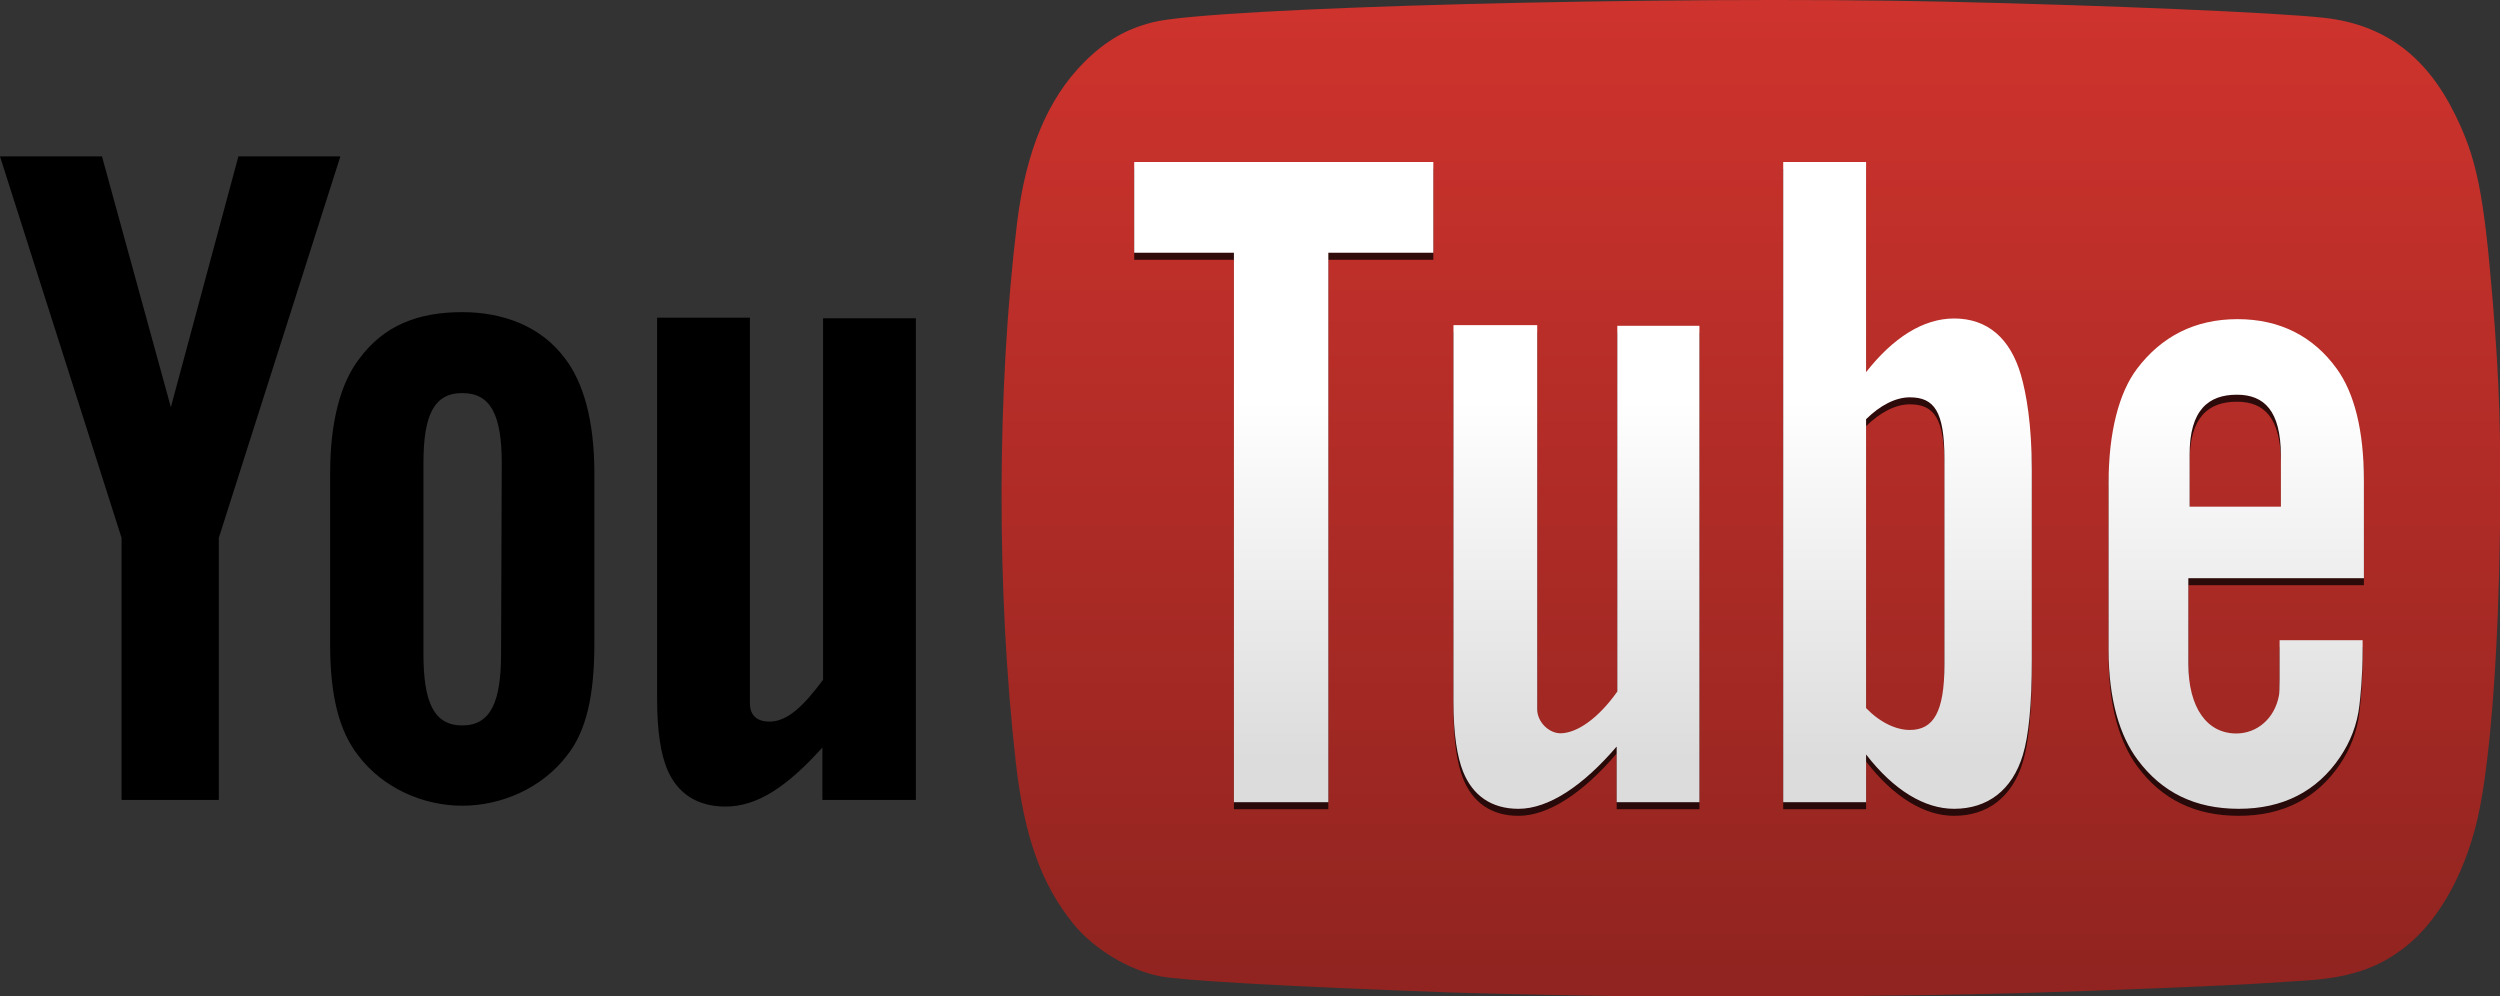
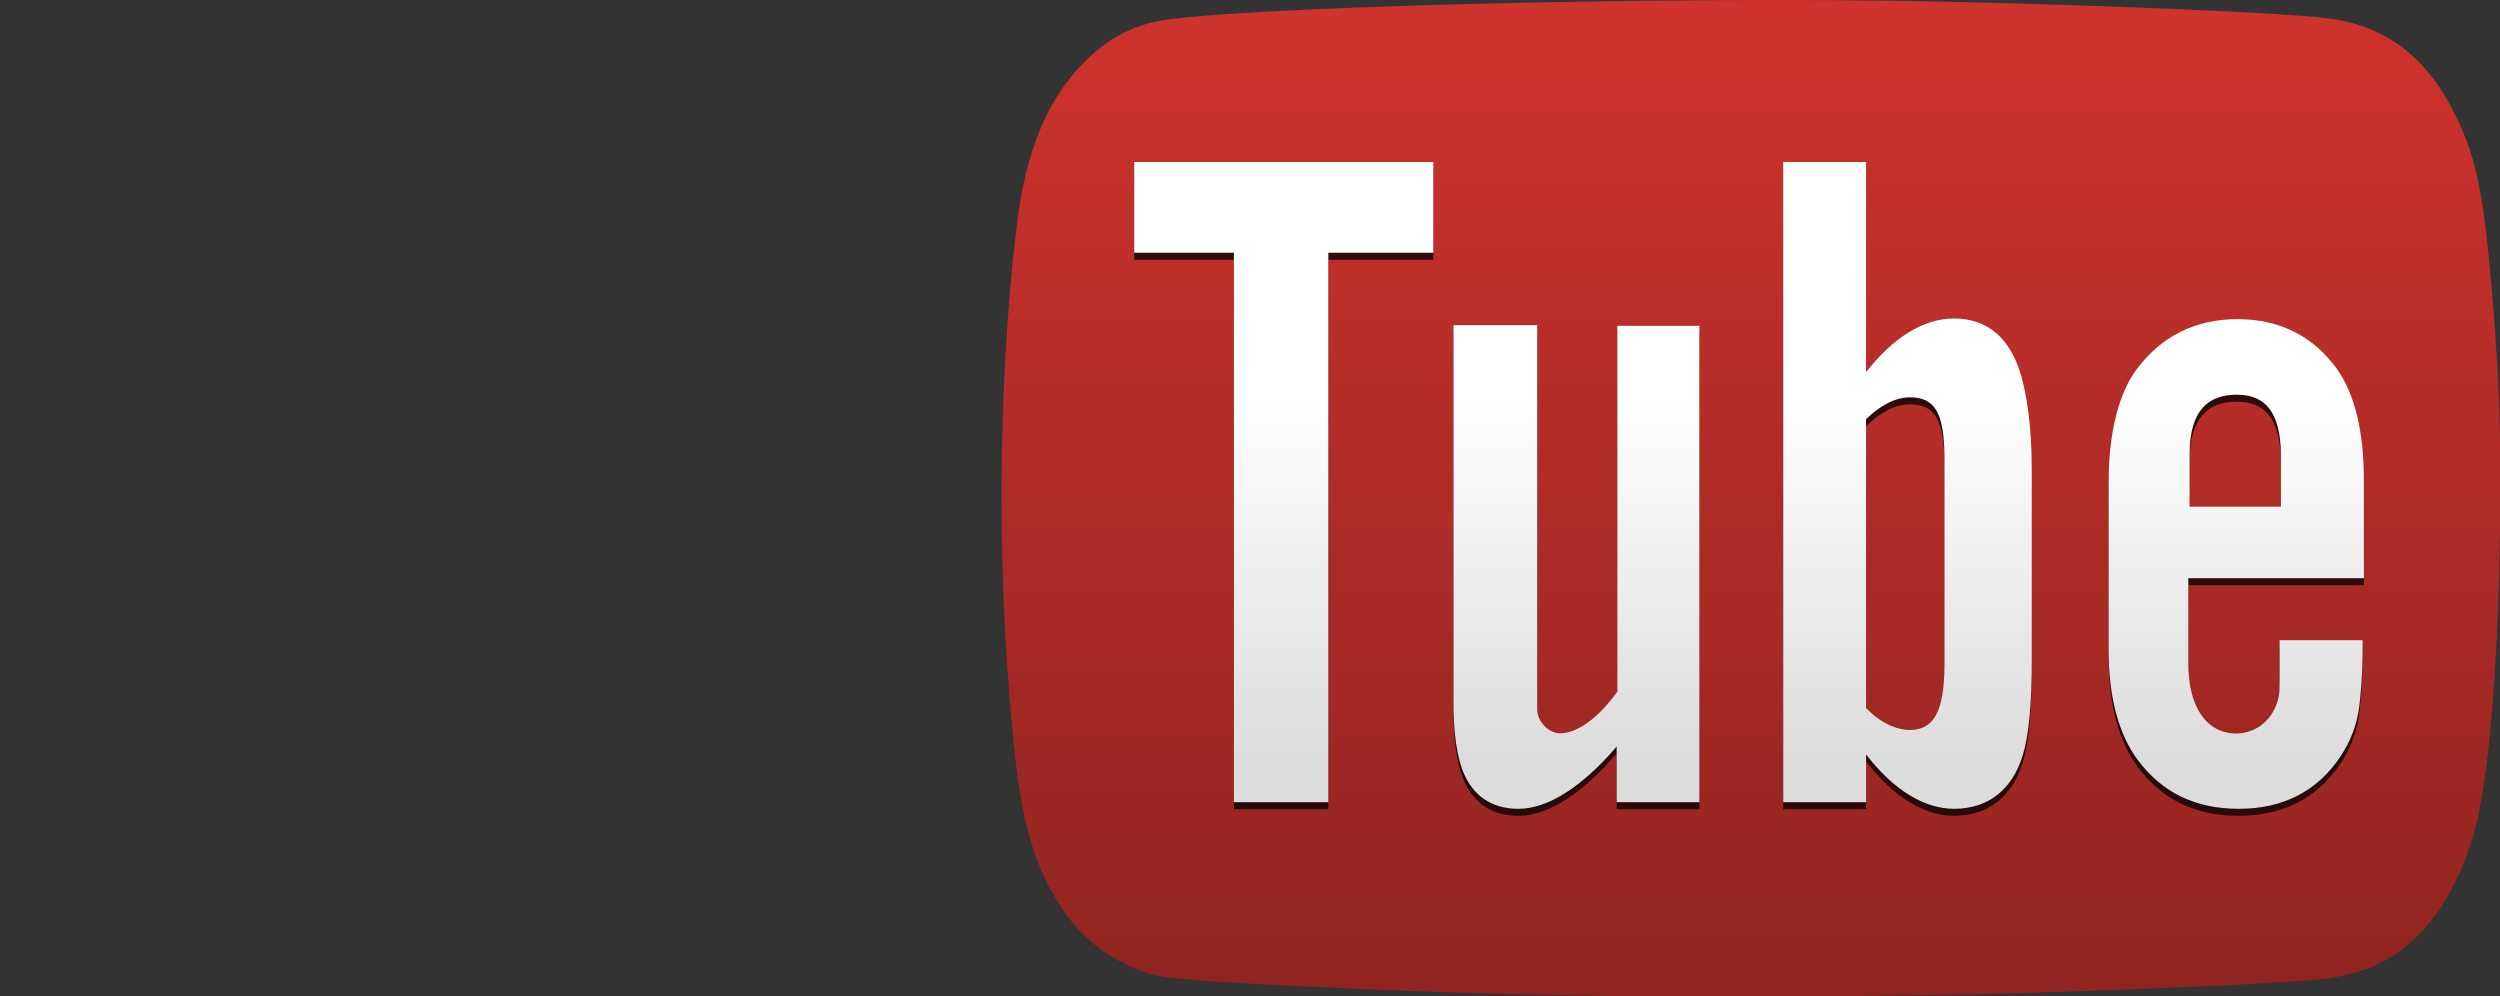
<svg xmlns="http://www.w3.org/2000/svg" xmlns:ns1="http://www.inkscape.org/namespaces/inkscape" xmlns:ns2="http://sodipodi.sourceforge.net/DTD/sodipodi-0.dtd" xmlns:xlink="http://www.w3.org/1999/xlink" version="1.1" width="1000" height="398.594" id="svg2" ns1:version="1.0.2-2 (e86c870879, 2021-01-15)" ns2:docname="YouTube_2011.svg" ns1:export-filename="C:\Users\tjdru\OneDrive\Pictures\Logos\Internet\youtubelogo2011.png" ns1:export-xdpi="145.42831" ns1:export-ydpi="145.42831">
  <rect width="100%" height="100%" fill="#333333" stroke="none" />
  <ns2:namedview pagecolor="#ffffff" bordercolor="#666666" borderopacity="1" objecttolerance="10" gridtolerance="10" guidetolerance="10" ns1:pageopacity="0" ns1:pageshadow="2" ns1:window-width="1366" ns1:window-height="705" id="namedview41" showgrid="false" ns1:zoom="0.5" ns1:cx="562.95237" ns1:cy="53.059059" ns1:window-x="-8" ns1:window-y="-8" ns1:window-maximized="1" ns1:current-layer="layer3" ns1:snap-global="true" ns1:document-rotation="0" ns1:snap-nodes="true" ns1:snap-page="false" ns1:snap-bbox="false" ns1:bbox-paths="false" ns1:bbox-nodes="true" />
  <defs id="defs4">
    <linearGradient ns1:collect="always" id="linearGradient3063">
      <stop style="stop-color:#912420;stop-opacity:1" offset="0" id="stop3065" />
      <stop style="stop-color:#cf332d;stop-opacity:1" offset="1" id="stop3067" />
    </linearGradient>
    <linearGradient x1="345.065" y1="1071.317" x2="345.065" y2="-135.12" id="linearGradient3049" gradientUnits="userSpaceOnUse" gradientTransform="scale(1.582,0.632)">
      <stop id="stop3051" style="stop-color:#912420;stop-opacity:1" offset="0" />
      <stop id="stop3053" style="stop-color:#ce332d;stop-opacity:1" offset="0.489" />
    </linearGradient>
    <linearGradient gradientTransform="scale(1.582,0.632)" gradientUnits="userSpaceOnUse" id="linearGradient3039" y2="-135.12" x2="345.065" y1="1071.317" x1="345.065">
      <stop offset="0" style="stop-color:#912420;stop-opacity:1" id="stop3041" />
      <stop offset="0.967" style="stop-color:#ffeeee;stop-opacity:1" id="stop3045" />
    </linearGradient>
    <linearGradient id="linearGradient3014">
      <stop id="stop3016" style="stop-color:#ffffff;stop-opacity:1" offset="0" />
      <stop id="stop3018" style="stop-color:#b3b3b3;stop-opacity:1" offset="1" />
    </linearGradient>
    <linearGradient x1="345.065" y1="1071.317" x2="345.065" y2="-135.12" id="g" gradientUnits="userSpaceOnUse" gradientTransform="scale(1.582,0.632)">
      <stop id="stop7" style="stop-color:#590000;stop-opacity:1" offset="0" />
      <stop id="stop9" style="stop-color:#ff0000;stop-opacity:1" offset="0.967" />
      <stop id="stop11" style="stop-color:#ffeeee;stop-opacity:1" offset="0.967" />
    </linearGradient>
    <linearGradient x1="345.065" y1="1071.317" x2="345.065" y2="-135.12" id="linearGradient3774" xlink:href="#g" gradientUnits="userSpaceOnUse" gradientTransform="scale(1.582,0.632)" />
    <linearGradient x1="339.638" y1="1097.23" x2="339.638" y2="-635.195" id="linearGradient3774-1" xlink:href="#g-7" gradientUnits="userSpaceOnUse" gradientTransform="matrix(1.582,0,0,0.632,320.259,117.629)" />
    <linearGradient x1="345.065" y1="1071.317" x2="345.065" y2="-135.12" id="g-7" gradientUnits="userSpaceOnUse" gradientTransform="scale(1.582,0.632)">
      <stop id="stop7-4" style="stop-color:#590000;stop-opacity:1" offset="0" />
      <stop id="stop9-0" style="stop-color:#ff0000;stop-opacity:1" offset="0.967" />
      <stop id="stop11-9" style="stop-color:#ffeeee;stop-opacity:1" offset="0.967" />
    </linearGradient>
    <linearGradient x1="339.638" y1="1097.23" x2="339.638" y2="-635.195" id="linearGradient3943" xlink:href="#g-7" gradientUnits="userSpaceOnUse" gradientTransform="matrix(1.582,0,0,0.632,-137.182,-82.661)" />
    <linearGradient x1="339.638" y1="1097.23" x2="339.638" y2="-635.195" id="linearGradient3943-2" xlink:href="#g-7-7" gradientUnits="userSpaceOnUse" gradientTransform="matrix(1.582,0,0,0.632,-137.182,-82.661)" />
    <linearGradient x1="345.065" y1="1071.317" x2="345.065" y2="-135.12" id="g-7-7" gradientUnits="userSpaceOnUse" gradientTransform="scale(1.582,0.632)">
      <stop id="stop7-4-7" style="stop-color:#590000;stop-opacity:1" offset="0" />
      <stop id="stop9-0-1" style="stop-color:#ff0000;stop-opacity:1" offset="0.967" />
      <stop id="stop11-9-2" style="stop-color:#ffeeee;stop-opacity:1" offset="0.967" />
    </linearGradient>
    <linearGradient x1="339.638" y1="1097.23" x2="339.638" y2="-635.195" id="linearGradient3965" xlink:href="#g-7-7" gradientUnits="userSpaceOnUse" gradientTransform="matrix(1.582,0,0,0.632,6.701,-52.671)" />
    <linearGradient x1="339.638" y1="1097.23" x2="339.638" y2="-635.195" id="linearGradient4014" xlink:href="#g-7-7" gradientUnits="userSpaceOnUse" gradientTransform="matrix(1.582,0,0,0.632,-0.584,0.756)" />
    <linearGradient x1="339.638" y1="1097.23" x2="339.638" y2="-635.195" id="linearGradient4027" xlink:href="#g-7-7" gradientUnits="userSpaceOnUse" gradientTransform="matrix(1.582,0,0,0.632,-0.584,0.756)" />
    <linearGradient x1="339.638" y1="1107.851" x2="339.638" y2="-635.195" id="linearGradient4038" xlink:href="#linearGradient3039" gradientUnits="userSpaceOnUse" gradientTransform="matrix(1.582,0,0,0.632,-0.584,0.756)" />
    <linearGradient x1="543.321" y1="441.519" x2="543.321" y2="817.556" id="linearGradient3020" xlink:href="#linearGradient3014" gradientUnits="userSpaceOnUse" gradientTransform="matrix(0.598,0,0,0.598,149.326,-158.009)" />
    <linearGradient ns1:collect="always" xlink:href="#linearGradient3063" id="linearGradient3069" x1="532.821" y1="694.122" x2="532.821" y2="263.728" gradientUnits="userSpaceOnUse" gradientTransform="matrix(0.598,0,0,0.598,149.326,-158.009)" />
    <linearGradient y2="325.653" x2="323.497" y1="175.424" x1="323.497" gradientUnits="userSpaceOnUse" id="lozenge_1_" gradientTransform="matrix(1.65,0,0,1.65,-162.966,-162.864)">
      <stop id="stop45" style="stop-color:#e42526;stop-opacity:1" offset="0" />
      <stop offset="0.729" style="stop-color:#de2426;stop-opacity:1;" id="stop109" />
      <stop id="stop47" style="stop-color:#bf1f26;stop-opacity:1" offset="1" />
    </linearGradient>
    <linearGradient ns1:collect="always" xlink:href="#linearGradient2349" id="linearGradient2351" x1="328.033" y1="200.5" x2="328.033" y2="105.268" gradientUnits="userSpaceOnUse" gradientTransform="matrix(0.992,0,0,0.992,3.478,1.359)" />
    <linearGradient ns1:collect="always" id="linearGradient2349">
      <stop style="stop-color:#dcdcdc;stop-opacity:1" offset="0" id="stop2347" />
      <stop style="stop-color:#ffffff;stop-opacity:1;" offset="1" id="stop2345" />
    </linearGradient>
    <linearGradient ns1:collect="always" xlink:href="#linearGradient3063" id="linearGradient2955" gradientUnits="userSpaceOnUse" gradientTransform="matrix(0.598,0,0,0.598,149.326,-158.009)" x1="532.821" y1="694.122" x2="532.821" y2="263.728" />
  </defs>
  <g ns1:groupmode="layer" id="layer3" ns1:label="Layer 1" transform="translate(0.028)">
    <g id="g2953" transform="matrix(1.515,0,0,1.515,0.014,-2.9760699e-7)">
      <path ns2:nodetypes="ccccccccccccccccccc" d="m 419.349,262.879 c -13.969,-0.248 -30.508,-0.634 -36.754,-0.859 -41.933,-1.509 -70.722,-3.121 -76.474,-4.283 -8.199,-1.657 -17.362,-7.205 -22.68,-13.733 -8.523,-10.463 -13.062,-23.157 -15.266,-42.697 -5.125,-45.428 -5.012,-98.394 0.305,-142.233 2.329,-19.2 8.122,-33.08 17.847,-42.758 5.55,-5.523 10.882,-8.615 17.994,-10.434 C 319.709,1.945 440.19,-1.189 513.474,0.44 555.803,1.381 601.545,3.331 613.702,4.714 c 15.723,1.788 26.762,9.93 34.402,25.374 5.768,11.661 7.624,20.737 9.957,48.706 1.849,22.159 2.288,35.954 1.958,61.52 -0.394,30.598 -2.34,57.549 -5.247,72.682 -3.073,15.994 -10.347,29.633 -19.739,37.012 -7.258,5.702 -14.986,8.246 -27.134,8.932 -3.616,0.204 -8.187,0.496 -10.16,0.648 -7.015,0.542 -44.551,2.065 -65.141,2.642 -30.603,0.858 -84.135,1.164 -113.249,0.648 z" id="path17" style="fill:url(#linearGradient2955);fill-opacity:1;stroke:none;stroke-width:0.598" ns1:connector-curvature="0" />
-       <path id="y_2_" style="fill:#000000;stroke:none;stroke-width:1.767" d="m 57.741,142.016 v 69.187 H 32.066 v -69.187 L -0.028,41.3 h 26.923 l 18.187,66.21 17.83,-66.21 h 26.923 z m 99.156,-17.215 c 0,-13.662 -2.877,-23.821 -7.731,-30.127 -6.472,-8.758 -16.72,-12.261 -27.148,-12.261 -11.686,0 -20.676,3.503 -27.148,12.261 -5.034,6.481 -7.731,16.815 -7.731,30.302 v 45.191 c 0,13.487 2.337,22.77 7.371,29.251 6.472,8.583 17.08,13.312 27.508,13.312 10.248,0 21.035,-4.554 27.687,-13.312 5.034,-6.306 7.192,-15.764 7.192,-29.251 z m -24.631,47.818 c 0,12.617 -2.697,18.917 -10.248,18.917 -7.551,0 -10.248,-6.222 -10.248,-18.917 v -50.27 c 0,-12.615 2.697,-18.567 10.248,-18.567 7.551,0 10.428,5.814 10.428,18.567 z m 84.838,38.584 V 197.366 c -9.301,10.334 -17.171,15.589 -25.577,15.589 -7.512,0 -12.715,-3.497 -15.382,-9.809 -1.625,-3.847 -2.683,-9.809 -2.683,-18.567 V 83.864 H 197.965 V 185.617 c 0,3.544 2.146,4.904 5.187,4.904 4.65,0 8.943,-4.029 14.13,-11.035 V 84.039 h 24.504 V 211.203 Z" ns2:nodetypes="cccccccccccccccccccccccccccccccccccccccccc" />
      <path id="T-2-1" style="display:inline;opacity:0.75;fill:#000000;fill-opacity:1;stroke:none;stroke-width:1.746" d="M 378.408,44.618 V 68.586 H 350.689 V 213.646 h -24.93 V 68.586 H 299.435 V 44.618 Z m 48.408,169.028 v -14.688 c -8.84,10.322 -17.931,16.438 -25.92,16.438 -7.14,0 -12.084,-3.492 -14.619,-9.797 -1.545,-3.842 -2.55,-9.797 -2.55,-18.544 V 87.687 h 22.111 V 189.068 c 0,3.54 3.217,6.386 6.107,6.386 4.42,0 10.111,-4.024 15.041,-11.021 V 87.862 h 21.677 V 213.646 Z M 515.901,85.938 c -8.14,0 -16.111,5.073 -23.233,14.17 V 44.618 H 470.791 V 213.646 h 21.877 v -12.596 c 7.292,9.447 15.432,14.345 23.233,14.345 8.819,0 15.324,-4.878 18.146,-14.17 1.588,-5.228 2.374,-13.471 2.374,-25.192 V 125.825 c 0,-11.896 -1.459,-20.14 -2.883,-25.017 -2.816,-9.644 -8.819,-14.87 -17.637,-14.87 z m -2.544,91.32 c 0,12.596 -2.883,17.319 -9.158,17.319 -3.561,0 -7.801,-1.924 -11.532,-5.773 v -76.275 c 3.731,-3.674 7.801,-5.773 11.532,-5.773 6.444,0 9.158,3.674 9.158,16.27 z m 110.75,-22.743 v -25.717 c 0,-13.471 -2.589,-23.242 -7.149,-29.565 -6.164,-8.547 -14.98,-13.121 -26.215,-13.121 -11.235,0 -20.081,4.552 -26.555,13.121 -4.761,6.302 -7.49,16.794 -7.49,30.09 v 44.086 c 0,13.296 3.006,22.785 7.66,29.04 6.411,8.616 15.15,12.946 26.725,12.946 11.575,0 20.591,-4.553 26.725,-13.646 2.717,-4.028 4.518,-8.561 5.107,-13.646 0.262,-2.265 0.851,-7.523 0.851,-14.87 v -2.359 h -21.918 c 0,9.097 0.055,13.39 -0.17,14.605 -1.137,6.133 -5.828,10.027 -11.275,10.027 -7.66,0 -12.652,-6.702 -12.652,-18.424 v -22.568 z m -46.016,-32.714 c 0,-11.721 4.992,-15.738 12.482,-15.738 7.32,0 11.542,4.367 11.616,15.913 v 13.646 h -24.098 z" ns2:nodetypes="cccccccccccccccccccccccccccccccccccccccccccccccccccccccccccccccccccc" />
      <path id="T-2" style="display:inline;fill:url(#linearGradient2351);fill-opacity:1;stroke:none;stroke-width:1.746" d="M 378.408,42.768 V 66.736 H 350.689 V 211.796 h -24.93 V 66.736 H 299.435 V 42.768 Z m 48.408,169.028 v -14.688 c -8.84,10.322 -17.931,16.438 -25.92,16.438 -7.14,0 -12.084,-3.492 -14.619,-9.797 -1.545,-3.842 -2.55,-9.797 -2.55,-18.544 V 85.837 h 22.111 V 187.218 c 0,3.54 3.217,6.386 6.107,6.386 4.42,0 10.111,-4.024 15.041,-11.021 V 86.012 h 21.677 V 211.796 Z M 515.901,84.088 c -8.14,0 -16.111,5.073 -23.233,14.17 V 42.768 H 470.791 V 211.796 h 21.877 v -12.596 c 7.292,9.447 15.432,14.345 23.233,14.345 8.819,0 15.324,-4.878 18.146,-14.17 1.588,-5.228 2.374,-13.471 2.374,-25.192 v -50.209 c 0,-11.896 -1.459,-20.14 -2.883,-25.017 -2.816,-9.644 -8.819,-14.87 -17.637,-14.87 z m -2.544,91.32 c 0,12.596 -2.883,17.319 -9.158,17.319 -3.561,0 -7.801,-1.924 -11.532,-5.773 v -76.275 c 3.731,-3.674 7.801,-5.773 11.532,-5.773 6.444,0 9.158,3.674 9.158,16.27 z m 110.75,-22.743 v -25.717 c 0,-13.471 -2.589,-23.242 -7.149,-29.565 -6.164,-8.547 -14.98,-13.121 -26.215,-13.121 -11.235,0 -20.081,4.552 -26.555,13.121 -4.761,6.302 -7.49,16.794 -7.49,30.09 v 44.086 c 0,13.296 3.006,22.785 7.66,29.04 6.411,8.616 15.15,12.946 26.725,12.946 11.575,0 20.591,-4.553 26.725,-13.646 2.717,-4.028 4.518,-8.561 5.107,-13.646 0.262,-2.265 0.851,-7.523 0.851,-14.87 v -2.359 h -21.918 c 0,9.097 0.055,13.39 -0.17,14.605 -1.137,6.133 -5.828,10.027 -11.275,10.027 -7.66,0 -12.652,-6.702 -12.652,-18.424 v -22.568 z m -46.016,-32.714 c 0,-11.721 4.992,-15.738 12.482,-15.738 7.32,0 11.542,4.367 11.616,15.913 v 13.646 h -24.098 z" ns2:nodetypes="cccccccccccccccccccccccccccccccccccccccccccccccccccccccccccccccccccc" />
    </g>
  </g>
</svg>